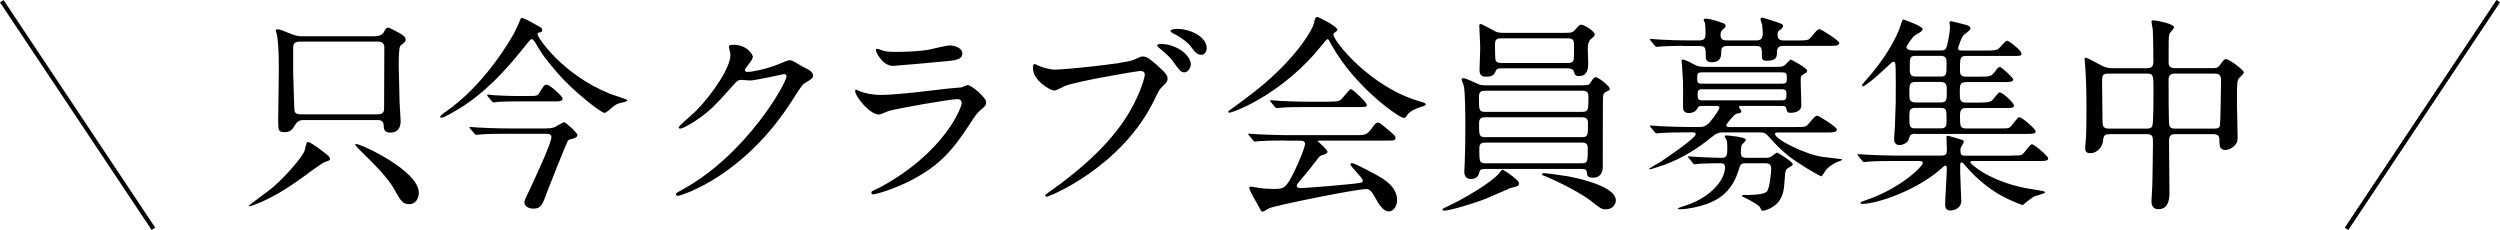
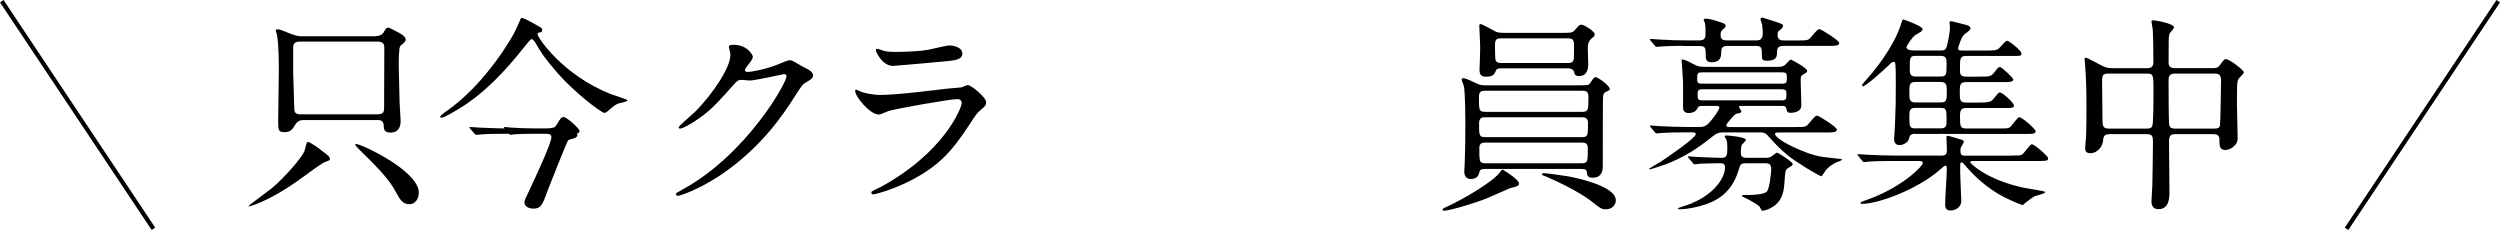
<svg xmlns="http://www.w3.org/2000/svg" id="_レイヤー_2" viewBox="0 0 588.38 54.12">
  <defs>
    <style>.cls-1{fill:none;stroke:#000;stroke-miterlimit:10;}</style>
  </defs>
  <g id="_レイヤー_1-2">
    <path d="m77.65,37.49c0,.2-.05.25-1.28.69-.59.2-4.03,2.71-4.92,3.39-4.58,3.35-7.53,4.87-9.99,6-.49.2-2.41.98-2.8.98-.1,0-.15,0-.15-.1s4.48-3.35,5.31-4.03c3.15-2.56,7.23-7.38,7.82-8.81.15-.34.44-2.21.79-2.21.59,0,2.8,1.67,3.05,1.87,1.97,1.48,2.16,1.62,2.16,2.21Zm10.63-28.98c1.47,0,1.92-.74,2.02-.89.44-.84.64-1.13,1.08-1.13.29,0,2.31,1.13,2.8,1.38.84.54,1.28.84,1.28,1.48,0,.25-.1.44-.25.59-.1.15-.84.69-.98.84-.39.39-.39,3.79-.39,4.53,0,.25.1,4.57.2,8.76,0,.59.25,3.69.25,4.38,0,.74-.1,2.75-2.41,2.75-1.23,0-1.57-.54-1.57-1.62-.05-1.33-.93-1.33-1.57-1.33h-17.41c-.64,0-1.33.25-1.87,1.13-.59.98-1.03,1.72-2.46,1.72-1.53,0-1.53-.44-1.53-2.9,0-1.62.15-9.59.15-11.41,0-2.16,0-6.3-.44-8.61-.05-.15-.29-.89-.29-1.03,0-.25.34-.25.49-.25.44,0,1.18.3,2.76.94.49.2,1.62.69,2.75.69h17.42Zm-17.71,1.28c-1.33,0-1.57.69-1.57,1.33v6.05c0,1.28.25,6.84.25,7.97,0,1.03,0,1.77,1.53,1.77h18.05c1.38,0,1.57-.69,1.57-1.33,0-2.26.05-12.4.05-14.46,0-.79-.39-1.33-1.53-1.33h-18.35Zm25.78,38.27c-1.48,0-2.12-.89-3.15-2.8-1.28-2.46-3.35-4.92-7.92-9.35-.39-.39-1.67-1.62-1.67-1.87,0-.1.05-.15.2-.15,1.23,0,14.76,6.3,14.76,11.46,0,1.48-.88,2.71-2.21,2.71Z" />
-     <path d="m126.27,5.91c1.18.64,1.33.69,1.33,1.18,0,.39-.1.44-.94.64-.15.05-.15.25-.15.34,0,.74,5.9,9.59,17.22,14.07.64.25,3.94,1.23,3.94,1.48,0,.34-1.67.59-1.97.69-.84.29-1.08.49-2.46,1.67-.15.15-.64.59-.98.59-.79,0-7.38-5.12-11.02-9.35-3.25-3.79-3.69-4.53-5.31-7.28-.15-.25-.54-.74-.79-.74-.29,0-.79.69-1.92,2.07-4.38,5.51-9.25,10.72-15.25,14.36-.84.49-3.39,2.07-4.04,2.07-.1,0-.34-.05-.34-.2,0-.25.64-.74.98-.98,9.64-6.49,15.99-17.91,16.33-18.55.34-.54,1.72-3.69,1.72-3.74.39-.15,1.82.64,3.64,1.67Zm2.36,24.3c.54,0,.98,0,1.82-.25.35-.1,1.92-1.18,2.31-1.18.44,0,3.15,2.51,3.15,3,0,.54-.79.79-1.18.89-.74.15-.94.25-1.13.54-.24.34-4.33,10.63-4.72,11.66-1.23,3.44-1.57,4.23-3.39,4.23-.98,0-2.07-.49-2.07-1.52,0-.34.25-.89,1.28-3.05,1.13-2.41,5.07-10.77,5.07-12.25,0-.79-.74-.79-1.53-.79h-8.9c-1.18,0-4.53,0-6.2.15-.2,0-.88.1-1.08.1-.15,0-.25-.1-.39-.29l-.98-1.13q-.2-.25-.2-.34c0-.1.1-.1.15-.1.34,0,1.82.15,2.16.15,1.43.05,3.98.2,6.79.2h9.05Zm-3.99-7.62c1.72,0,1.87-.05,2.36-.84,1.03-1.67,1.13-1.82,1.67-1.82.74,0,3.74,2.75,3.74,3.25,0,.69-.74.69-1.97.69h-8.8c-1.08,0-2.9,0-4.38.1-.2.05-.93.15-1.08.15-.1,0-.34-.2-.44-.3l-.93-1.13s-.15-.25-.15-.34c0-.05,0-.1.1-.1.25,0,1.18.15,1.33.15,1.47.1,3.98.2,5.41.2h3.15Z" />
+     <path d="m126.27,5.91c1.18.64,1.33.69,1.33,1.18,0,.39-.1.44-.94.64-.15.05-.15.25-.15.34,0,.74,5.9,9.59,17.22,14.07.64.25,3.94,1.23,3.94,1.48,0,.34-1.67.59-1.97.69-.84.29-1.08.49-2.46,1.67-.15.15-.64.59-.98.59-.79,0-7.38-5.12-11.02-9.35-3.25-3.79-3.69-4.53-5.31-7.28-.15-.25-.54-.74-.79-.74-.29,0-.79.69-1.92,2.07-4.38,5.51-9.25,10.72-15.25,14.36-.84.49-3.39,2.07-4.04,2.07-.1,0-.34-.05-.34-.2,0-.25.64-.74.98-.98,9.64-6.49,15.99-17.91,16.33-18.55.34-.54,1.72-3.69,1.72-3.74.39-.15,1.82.64,3.64,1.67Zm2.36,24.3c.54,0,.98,0,1.82-.25.35-.1,1.92-1.18,2.31-1.18.44,0,3.15,2.51,3.15,3,0,.54-.79.79-1.18.89-.74.15-.94.25-1.13.54-.24.34-4.33,10.63-4.72,11.66-1.23,3.44-1.57,4.23-3.39,4.23-.98,0-2.07-.49-2.07-1.52,0-.34.25-.89,1.28-3.05,1.13-2.41,5.07-10.77,5.07-12.25,0-.79-.74-.79-1.53-.79h-8.9c-1.18,0-4.53,0-6.2.15-.2,0-.88.1-1.08.1-.15,0-.25-.1-.39-.29l-.98-1.13q-.2-.25-.2-.34c0-.1.1-.1.15-.1.34,0,1.82.15,2.16.15,1.43.05,3.98.2,6.79.2h9.05Zc1.72,0,1.87-.05,2.36-.84,1.03-1.67,1.13-1.82,1.67-1.82.74,0,3.74,2.75,3.74,3.25,0,.69-.74.69-1.97.69h-8.8c-1.08,0-2.9,0-4.38.1-.2.05-.93.15-1.08.15-.1,0-.34-.2-.44-.3l-.93-1.13s-.15-.25-.15-.34c0-.05,0-.1.1-.1.25,0,1.18.15,1.33.15,1.47.1,3.98.2,5.41.2h3.15Z" />
    <path d="m171.53,11.03c0-.49.69-.49,1.08-.49,3.44,0,4.57,2.56,4.57,2.75,0,.59-.49,1.23-1.47,2.46-.25.34-.39.54-.39.79,0,.39.59.39.79.39.49,0,4.13-.54,7.48-1.97.59-.25,1.77-.79,2.31-.79.44,0,.69.15,2.71,1.33.29.15,1.57.84,1.82.98.54.34.93.84.93,1.23,0,.69-.34.89-1.97,1.87-.54.34-.74.64-2.46,3.3-2.51,3.94-7.82,12-17.61,18.5-5.41,3.54-9.49,4.72-9.79,4.72-.25,0-.44-.2-.44-.44,0-.2.15-.3,1.67-1.13,15-8.26,24.35-25.04,24.35-26.56,0-.44-.39-.54-.54-.54-.1,0-6.89,1.52-8.07,1.52-.29,0-1.62-.15-1.92-.15-.93,0-1.03.1-3.1,2.46-3,3.34-4.23,4.62-6.69,6.4-2.02,1.48-4.13,2.61-4.72,2.61-.25,0-.34-.15-.34-.3,0-.34,3.29-3.1,3.89-3.69,3.98-3.98,8.66-10.77,8.26-13.73-.05-.25-.34-1.33-.34-1.52Z" />
    <path d="m206.96,44.18c15.35-8.26,19.38-18.89,19.38-19.92,0-.59-.35-.93-1.03-.93-1.67,0-14.02,2.16-16.19,2.8-.34.1-1.92.84-2.26.84-2.12,0-5.61-4.23-5.61-5.61,0-.15.15-.25.29-.25s.74.34.89.39c.93.39,2.8.84,4.87.84,4.03,0,13.82-1.28,15.64-1.48.1,0,3.34-.3,3.39-.3.25-.1,1.18-.54,1.43-.54.84,0,4.33,2.9,4.33,4.03,0,.74-.2.93-1.33,1.87-.84.69-1.33,1.43-2.66,3.49-3.88,5.9-6.94,9.59-13.87,13.13-4.38,2.21-8.27,3.2-8.71,3.2-.39,0-.44-.3-.44-.39s.05-.25.1-.3c.1-.1,1.48-.74,1.77-.89Zm1.23-32.17c.79.2,1.92.2,2.61.2,2.31,0,5.56-.1,7.87-.54.74-.15,4.13-.98,4.82-.98.84,0,3,.44,3,1.87,0,1.52-1.72,1.67-4.57,1.92-.79.1-11.37,1.03-11.71,1.03-2.61,0-4.08-3.35-4.08-3.69,0-.25.1-.34.29-.34.29,0,1.47.49,1.77.54Z" />
-     <path d="m244.2,15.36c.88.44,2.85,1.03,4.08,1.03,2.02,0,16.43-1.38,18.54-2.31,1.53-.69,1.72-.79,2.07-.79,1.08,0,1.87.69,3.39,2.02,2.21,1.97,2.51,2.51,2.51,3.2,0,.64-.25.89-1.13,1.77-.79.74-.98,1.13-1.92,3.1-7.72,16.04-24.89,22.92-25.38,22.92-.25,0-.34-.2-.34-.29,0-.2.15-.3.64-.64,8.56-6,15.5-12.5,19.43-19.48,2.41-4.23,3.35-7.82,3.35-8.31,0-.84-.84-.89-1.08-.89-.49,0-14.71,2.36-17.71,3.54-.39.15-2.07,1.08-2.46,1.08-1.13,0-5.07-2.46-5.07-5.17,0-.94.15-1.08.44-1.08.1,0,.54.3.64.3Zm36.06-.2c0,.69-.64,1.87-1.52,1.87-.79,0-1.18-.49-2.51-2.36-.79-1.08-1.28-1.62-3.2-3.2-.2-.15-.69-.59-.69-.79s.44-.34.89-.34c3.49,0,7.03,2.56,7.03,4.82Zm3.74-3.74c0,.54-.39,1.48-1.28,1.48-1.08,0-1.67-.89-2.51-2.02-.74-.98-2.56-2.31-4.08-3-.49-.25-.64-.44-.64-.59,0-.49,1.48-.49,1.87-.49,2.07,0,6.64,1.48,6.64,4.62Z" />
-     <path d="m289.07,26.33c0-.2.15-.3.74-.69.35-.25,4.38-3.1,7.58-5.8,8.41-7.18,11.51-13.04,11.76-14.12.39-1.52.39-1.72.98-1.72.05,0,4.62,2.16,4.62,3,0,.25-.1.29-.59.64-.29.15-.34.29-.34.49,0,1.52,8.71,12.45,20.37,15.74q1.38.39,1.38.64c0,.3-.15.34-1.38.74-.64.2-2.41.79-3.15,2.02-.2.34-.34.49-.64.49-1.08,0-11.56-7.23-17.12-17.37-.54-1.03-.64-1.18-.84-1.18s-.98.98-1.38,1.48c-8.71,10.92-19.78,15.45-21.55,15.79-.15.05-.44.1-.44-.15Zm13.53,6.74c-3.64,0-4.87.05-6.2.15-.15,0-.88.1-1.03.1-.2,0-.24-.1-.44-.29l-.94-1.13c-.1-.15-.25-.3-.25-.34,0-.1.1-.1.2-.1.34,0,1.87.15,2.16.15,2.41.1,5.02.2,6.74.2h16.23c2.07,0,2.61,0,3.79-1.62.74-1.03.94-1.33,1.38-1.33.39,0,.54.1,1.67,1.03,2.51,2.07,2.51,2.12,2.51,2.56,0,.64-.24.64-2.56.64h-15.05c-.49,0-.69,0-.69.15,0,0,2.31,1.97,2.31,2.51q0,.44-1.48.84c-.39.15-.49.29-1.72,1.92-1.03,1.38-3.05,3.79-3.34,4.08-.2.25-.69.74-.69,1.18s.69.49.88.49c.64,0,5.26-.3,10.72-.84,3.54-.34,3.94-.39,3.94-.89,0-.74-2.9-3.25-2.9-3.84,0-.25.2-.3.34-.3.74,0,5.61,2.71,6.25,3.05,1.33.79,4.38,2.56,4.38,5.66,0,1.57-.98,2.66-1.92,2.66-1.43,0-2.46-1.82-3.35-3.44-.94-1.67-1.38-1.82-2.07-1.82-2.26,0-21.15,3.79-22.83,4.53-.25.1-1.18.79-1.43.79-.15,0-.39-.1-.49-.34-.98-1.72-2.71-4.77-2.71-5.21,0-.34.25-.34.39-.34.34,0,1.87.3,2.16.34.69.1,2.07.2,2.9.2,2.76,0,3.1,0,5.12-4.03,1.18-2.36,2.56-5.9,2.56-6.49,0-.84-.64-.84-1.47-.84h-3.1Zm10.23-9.15c2.41,0,2.51-.1,3.49-1.28.79-.93,1.38-1.67,1.62-1.67.44,0,3.74,3.15,3.74,3.69s-.25.54-2.61.54h-11.31c-3,0-4.43,0-6.25.15-.15,0-.88.1-1.03.1s-.25-.1-.44-.29l-.93-1.13c-.2-.2-.2-.25-.2-.34,0-.05.05-.1.15-.1.34,0,1.87.15,2.16.15,2.41.15,4.77.2,6.74.2h4.87Z" />
    <path d="m357.51,43.2c0,.59-.69.74-2.12,1.08-.25.1-4.62,2.07-5.51,2.41-2.76,1.13-8.76,2.9-9.99,2.9-.1,0-.39,0-.39-.2,0-.25.1-.34,1.23-.84,3.35-1.53,10.92-5.85,12.45-8.22.15-.2.29-.39.49-.39.1,0,.29.15.34.2,1.13.64,3.49,2.31,3.49,3.05Zm-7.77-3.44c-.74,0-1.38,0-1.53.64-.2.79-.44,1.72-2.07,1.72-.98,0-1.52-.64-1.52-1.77,0-.34.05-.93.1-1.92.1-2.46.15-5.41.15-8.31,0-2.02,0-8.66-.39-10.04-.05-.2-.49-1.13-.49-1.38s.25-.29.39-.29c.69,0,2.41.89,3.05,1.18.69.34,1.18.49,2.21.49h21.79c2.26,0,2.51,0,2.9-.64.74-1.13.84-1.28,1.23-1.28.54,0,3.29,2.02,3.29,2.75,0,.3-.05.3-.84.69-.64.29-.69.69-.74,1.33-.05.34-.05,15.25-.05,16.09,0,.69,0,2.8-2.36,2.8-.74,0-1.23-.2-1.33-.84-.1-1.03-.2-1.23-1.43-1.23h-22.38Zm-.05-18.4c-.84,0-1.62,0-1.62,1.43,0,3.2,0,3.54,1.57,3.54h22.53c1.67,0,1.67-.34,1.67-3.59,0-1.38-.79-1.38-1.53-1.38h-22.63Zm22.48,10.92c1.57,0,1.57-.34,1.57-3.35,0-1.28-.84-1.33-1.53-1.33h-22.73c-.54,0-1.38.05-1.38,1.43,0,2.9,0,3.25,1.57,3.25h22.48Zm-4.33-24.55c1.82,0,2.26,0,2.8-.64.98-1.13,1.08-1.28,1.53-1.28.59,0,3.15,1.48,3.15,2.31,0,.34-.2.49-.84,1.03-.54.49-.79,1.13-.79,2.16,0,.49.1,3.1.1,3.69,0,2.02-.74,2.9-2.16,2.9-.89,0-.98-.29-1.23-1.13-.25-.69-1.28-.69-1.57-.69h-15.35c-.59,0-1.13,0-1.38.49-.44.98-.69,1.48-2.41,1.48-.94,0-1.48-.34-1.48-1.62,0-.79.2-4.72.15-5.66,0-.74-.2-4.28-.2-4.67,0-.29.05-.44.34-.44.25,0,2.61,1.28,2.95,1.48.79.44,1.03.59,2.51.59h13.87Zm4.28,30.7c1.57,0,1.57-.34,1.57-3.54,0-1.33-.74-1.33-1.52-1.33h-22.48c-.69,0-1.53,0-1.53,1.28,0,3.25,0,3.59,1.57,3.59h22.38Zm-3.29-23.61c.79,0,1.38,0,1.57-.93.05-.25.05-2.71.05-3.25,0-1.43-.39-1.62-1.62-1.62h-15.45c-.74,0-1.53,0-1.53,1.38,0,.74,0,3.39.15,3.79.25.64.98.64,1.53.64h15.3Zm11.46,32.32c0,.98-.74,2.12-2.36,2.12-.98,0-1.28-.2-3.74-2.16-.69-.54-4.28-2.95-10.23-5.51-.1-.05-.69-.25-.79-.29-.15-.05-.25-.15-.25-.3,0-.2.25-.25.49-.25.49,0,4.72.59,5.61.74.98.2,11.27,2.07,11.27,5.66Z" />
    <path d="m405.78,31.15c-1.33,0-1.77.2-2.95,1.13-3.2,2.61-6.64,4.82-10.92,6.44-.44.15-3.34,1.13-3.59,1.13-.15,0-.2-.05-.2-.15,0-.05,2.36-1.43,2.71-1.62,1.77-1.18,8.27-5.61,8.27-6.49,0-.44-.49-.44-.79-.44h-1.13c-3.05,0-5.02.05-6.25.15-.15,0-.89.1-1.03.1s-.25-.1-.44-.29l-.94-1.13q-.2-.25-.2-.34c0-.1.05-.1.15-.1.35,0,1.87.15,2.16.15,2.41.1,4.48.2,6.79.2h2.12c1.13,0,1.77,0,2.76-1.03,1.08-1.23,2.36-3.05,2.36-3.54,0-.39-.49-.39-.69-.39h-3.34c-.84,0-.94.15-1.18.64-.49,1.03-1.82,1.03-1.97,1.03-1.38,0-1.38-.93-1.38-1.62,0-.89.05-4.87,0-5.71,0-.64-.25-3.74-.25-4.03,0-.15-.1-.84-.1-.98s.1-.25.25-.25c.64,0,2.36.98,2.66,1.13.94.49,1.43.59,2.71.59h16.82c1.08,0,1.57,0,2.26-.79.15-.15.88-.94.98-.94s3.89,1.97,3.89,2.66c0,.34-.1.39-.98.89-.54.34-.54.49-.54,1.72,0,.89.15,4.72.15,5.51,0,1.77-2.26,1.77-2.51,1.77-.79,0-.84-.2-1.03-1.03-.15-.54-.49-.59-.94-.59h-9.74c-.25,0-.44,0-.44.25,0,.2.54.84.54.98,0,.39-.35.49-.94.54-.49.1-.79.44-1.57,1.33-.59.69-1.03,1.23-1.03,1.43,0,.44.44.44.69.44h15.59c2.21,0,2.46,0,3.15-.84,1.38-1.62,1.53-1.82,2.02-1.82.29,0,4.57,2.61,4.57,3.25,0,.69-.98.69-2.66.69h-10.92c-.59,0-.98,0-.98.34,0,1.28,7.18,4.87,11.27,5.41.44.05,3.94.49,4.13.49.15,0,.35,0,.35.15,0,.25-1.13.54-1.33.64-.89.44-2.21,1.28-2.8,2.36-.1.1-.59.93-.64.93-.54,0-6.1-3.39-8.02-4.97-1.77-1.43-3.3-3.1-4.62-4.58-.74-.79-1.23-.79-2.06-.79h-8.22Zm-9.74-20.37c-1.92,0-4.28.1-5.12.15-.15,0-.89.1-1.03.1s-.25-.1-.44-.3l-.94-1.13q-.2-.25-.2-.34s.05-.1.15-.1c.35,0,1.87.15,2.16.15,2.41.15,4.48.2,6.79.2h2.46c1.47,0,1.53-.64,1.53-1.87,0-.25,0-1.67-.15-2.26-.05-.1-.29-.59-.29-.69,0-.25.25-.3.44-.3,1.13,0,3.15.69,4.03,1.03.34.1.69.25.69.69,0,.25-.05.3-.54.74-.49.39-.64.64-.64,1.33,0,1.18.54,1.33,1.72,1.33h6.59c.64,0,1.62,0,1.62-1.67,0-.59-.1-1.43-.15-2.02-.05-.2-.39-1.13-.39-1.33,0-.3.34-.34.49-.34.05,0,4.38,1.33,4.57,1.53.15.1.25.25.25.44,0,.34-.29.59-.64.89-.59.34-.64.49-.64,1.23,0,1.28.94,1.28,1.62,1.28h3.15c2.21,0,2.46,0,3.15-.84,1.38-1.62,1.53-1.82,1.97-1.82.34,0,4.62,2.66,4.62,3.25,0,.69-.98.69-2.66.69h-10.33c-.88,0-1.67.1-1.67,1.48,0,.93,0,2.02-2.36,2.02-.98,0-1.18-.3-1.18-.98,0-2.07,0-2.51-1.47-2.51h-6.54c-1.03,0-1.57.25-1.57,1.38,0,.93,0,2.46-2.31,2.46-1.33,0-1.33-.98-1.33-1.57,0-1.62,0-2.26-1.43-2.26h-3.98Zm14.86,27.65c-1.23,0-1.28.15-1.82,1.92-1.67,5.31-5.41,6.99-7.72,7.77-1.72.59-4.28,1.13-6,1.13-.34,0-.49-.15-.49-.2,0-.1,1.03-.39,1.13-.44,6.64-1.97,9.99-6.3,9.99-9.25,0-.94-.74-.94-1.13-.94-1.18,0-3.44.05-4.58.1-.15,0-1.33.15-1.43.15-.2,0-.29-.1-.44-.3l-.93-1.13c-.2-.25-.25-.25-.25-.34s.1-.1.2-.1c.35,0,1.87.15,2.21.15,1.13.05,4.53.2,5.41.2,1.38,0,1.48-.54,1.48-2.31,0-1.08-.05-1.43-.15-1.82-.05-.15-.49-.79-.49-.94s.2-.2.34-.2c.74,0,4.67.39,4.67,1.03,0,.25-.79.98-.94,1.13-.2.25-.25,1.57-.25,1.92,0,1.08.59,1.18,1.38,1.18h4.28c.54,0,.98,0,1.53-.3.2-.15,1.13-.93,1.38-.93.05,0,3.64,2.12,3.64,2.71,0,.3-.1.34-1.03.89-.69.44-.74.69-.89,3.15-.15,1.82-.25,3.44-1.57,5.02-.98,1.08-2.71,1.92-3.69,1.92-.2,0-.49-.84-.59-.94-.88-.84-2.95-1.87-3.79-2.26-.35-.15-.39-.2-.39-.34s.2-.15.25-.15c4.43,0,5.17-.49,5.51-.74.79-.49,1.13-4.87,1.13-5.46,0-1.28-.88-1.28-1.43-1.28h-4.53Zm-10.23-21.4c-1.18,0-1.23.25-1.23,1.33s.05,1.33,1.23,1.33h18.64c1.13,0,1.23-.25,1.23-1.33s-.05-1.33-1.23-1.33h-18.64Zm18.69,6.59c1.08,0,1.08-.49,1.08-1.33s0-1.28-1.08-1.28h-18.74c-1.08,0-1.08.49-1.08,1.28,0,.84,0,1.33,1.08,1.33h18.74Z" />
    <path d="m473.43,36.61c1.38,0,2.02,0,2.41-.2.49-.2,1.87-2.46,2.36-2.46.59,0,3.84,2.8,3.84,3.3,0,.64-.64.64-2.36.64h-15.45c-.1,0-.54.05-.54.3s3.89,4.18,12.84,6.05c.74.15,4.82.74,4.82.93,0,.44-2.07.84-2.41.98-.3.1-1.77,1.18-2.26,1.57-.2.15-.49.54-.64.54s-2.9-.98-5.71-2.61c-4.43-2.61-7.33-6.15-7.62-6.49-.69-.84-.84-.93-.98-.93-.39,0-.39.34-.39.54v2.07c0,.98.25,5.71.25,6.44,0,1.53-1.38,2.26-2.61,2.26s-1.18-1.13-1.18-1.57c0-1.33.39-7.13.39-8.31,0-.25-.05-.69-.34-.69-.25,0-.64.44-1.13.84-5.36,4.77-14.66,8.17-18.5,8.17-.15,0-.34,0-.34-.2,0-.25.49-.39,1.18-.64,8.51-2.9,13.48-8.07,13.48-8.76,0-.49-.49-.49-1.08-.49h-5.51c-4.28,0-5.71.1-6.2.15-.15,0-.88.1-1.03.1-.2,0-.34-.15-.44-.3l-.93-1.13q-.2-.25-.2-.34s.05-.1.15-.1c.34,0,1.87.15,2.16.15,2.41.1,4.43.2,6.74.2h10.77c1.23,0,1.23-.64,1.23-1.57,0-.44-.1-2.51-.1-2.66,0-.25,0-.44.29-.44s2.36.69,2.95.84c.54.15.84.15.84.64,0,.15-.59,1.08-.64,1.18-.15.34-.15.64-.15.84,0,.93.2,1.18,1.08,1.18h10.97Zm-22.73-5.12c-1.08,0-1.23.44-1.43,1.18-.24.98-1.52,1.48-2.21,1.48-1.28,0-1.28-1.18-1.28-1.57,0-.34.2-2.61.2-3.1.2-5.07.2-5.61.2-9.74,0-3.59-.05-4.13-.1-4.62-.05-.34-.1-.59-.44-.59-.3,0-.89.59-1.23.93-1.08,1.03-5.26,4.87-6.05,4.87-.05,0-.1-.05-.1-.2,0-.25.05-.34.69-1.03,4.62-5.12,7.38-10.08,8.36-13.13.39-1.23.44-1.38.69-1.38.05,0,4.48,1.57,4.48,2.21,0,.49-.44.74-1.67,1.43-.79.44-2.12,2.71-2.12,2.8,0,.74.98.84,1.62.84h6.4c.84,0,1.23-.05,1.53-1.13.25-.98.69-3.3.69-4.23,0-.49-.1-.98-.1-1.13,0-.29.1-.39.44-.39.1,0,2.75.69,3.15.79.49.1,1.33.34,1.33.89,0,.34-.49.74-1.38,1.38-.79.59-1.52,3.15-1.52,3.3,0,.54.39.54.98.54h5.71c1.87,0,2.36-.05,2.85-.44.34-.3,1.57-1.87,1.97-1.87.49,0,3.39,2.31,3.39,3,0,.59-.2.59-2.02.59h-10.97c-1.48,0-1.48.49-1.48,3.35,0,1.03.2,1.52,1.48,1.52h2.75c2.76,0,3.05,0,3.84-.98.88-1.18.98-1.28,1.38-1.28.35,0,3.1,2.56,3.1,2.9,0,.59-.79.64-2.12.64h-8.9c-1.57,0-1.57.69-1.57,2.36,0,1.82,0,2.46,1.53,2.46h2.85c2.07,0,2.66-.1,3.2-.49.34-.25,1.43-1.92,1.82-1.92.59,0,3.35,2.41,3.35,3.15,0,.54-.74.54-2.12.54h-9.1c-.84,0-1.48.2-1.48,1.67,0,2.71,0,3.15,1.57,3.15h7.62c1.38,0,2.02,0,2.41-.2.49-.2,1.87-2.46,2.36-2.46.64,0,3.84,2.8,3.84,3.3,0,.64-.64.64-2.41.64h-25.97Zm6.05-7.38c1.43,0,1.43-.64,1.43-2.61,0-1.33,0-2.21-1.43-2.21h-5.95c-1.43,0-1.43.69-1.43,2.61,0,1.38,0,2.21,1.43,2.21h5.95Zm-6,1.28c-1.23,0-1.38.59-1.38,1.82,0,2.51,0,3,1.38,3h6c1.33,0,1.38-.69,1.38-1.77,0-2.56,0-3.05-1.38-3.05h-6Zm6-7.38c1.38,0,1.38-.54,1.38-3,0-1.03,0-1.87-1.38-1.87h-5.9c-1.38,0-1.38.54-1.38,2.95,0,1.08,0,1.92,1.33,1.92h5.95Z" />
    <path d="m496.36,31.59c-1.23,0-1.33.64-1.43,1.72-.15,1.28-1.43,2.75-2.9,2.75-1.23,0-1.28-.64-1.28-1.28,0-.34.15-2.02.2-2.41.1-1.87.1-6.49.1-7.82,0-3.1-.1-6.3-.29-8.9,0-.25-.15-1.62-.15-1.72,0-.15,0-.34.15-.34.44,0,.79.2,3.74,1.77.94.49,1.53.69,2.66.69h8.17c1.47,0,1.47-.89,1.47-1.82,0-1.48-.05-5.95-.15-7.33-.05-.29-.3-1.52-.3-1.82s.3-.3.49-.3c.35,0,4.82.74,4.82,1.67,0,.29-1.03,1.28-1.08,1.52-.2.84-.2,1.23-.2,6.44,0,.74,0,1.62,1.38,1.62h9.15c.54,0,1.03,0,1.53-.69.93-1.28,1.03-1.43,1.47-1.43.69,0,4.18,2.51,4.18,3.15,0,.29-1.08,1.23-1.23,1.48-.39.69-.39,1.28-.39,6.2,0,.98.15,5.9.15,7.03,0,1.03.05,1.62-.49,2.26-.98,1.18-2.16,1.28-2.41,1.28-1.38,0-1.38-1.18-1.38-2.41,0-.44,0-1.33-1.43-1.33h-8.86c-.88,0-1.57.1-1.57,1.62,0,1.72.1,10.23.1,12.15,0,1.03,0,3.89-2.61,3.89-1.62,0-1.62-1.48-1.62-1.97,0-.54.2-3.05.2-3.64.05-1.72.15-8.66.15-10.33,0-1.18-.15-1.72-1.48-1.72h-8.86Zm8.9-1.33c.39,0,1.03,0,1.28-.59.29-.59.29-6.79.29-8.02,0-3.94,0-4.33-1.52-4.33h-9.15c-1.43,0-1.43.54-1.43,2.31,0,1.23.1,7.33.1,8.76s.25,1.87,1.52,1.87h8.9Zm15.94,0c.44,0,1.13,0,1.28-.74.1-.34.25-9.64.25-10.58,0-1.18-.44-1.62-1.43-1.62h-9.49c-1.43,0-1.43.98-1.43,1.67,0,1.28,0,9.79.15,10.38.15.74.69.89,1.33.89h9.35Z" />
    <line class="cls-1" x1=".42" y1=".28" x2="36.11" y2="53.85" />
    <line class="cls-1" x1="587.97" y1=".28" x2="552.27" y2="53.85" />
  </g>
</svg>